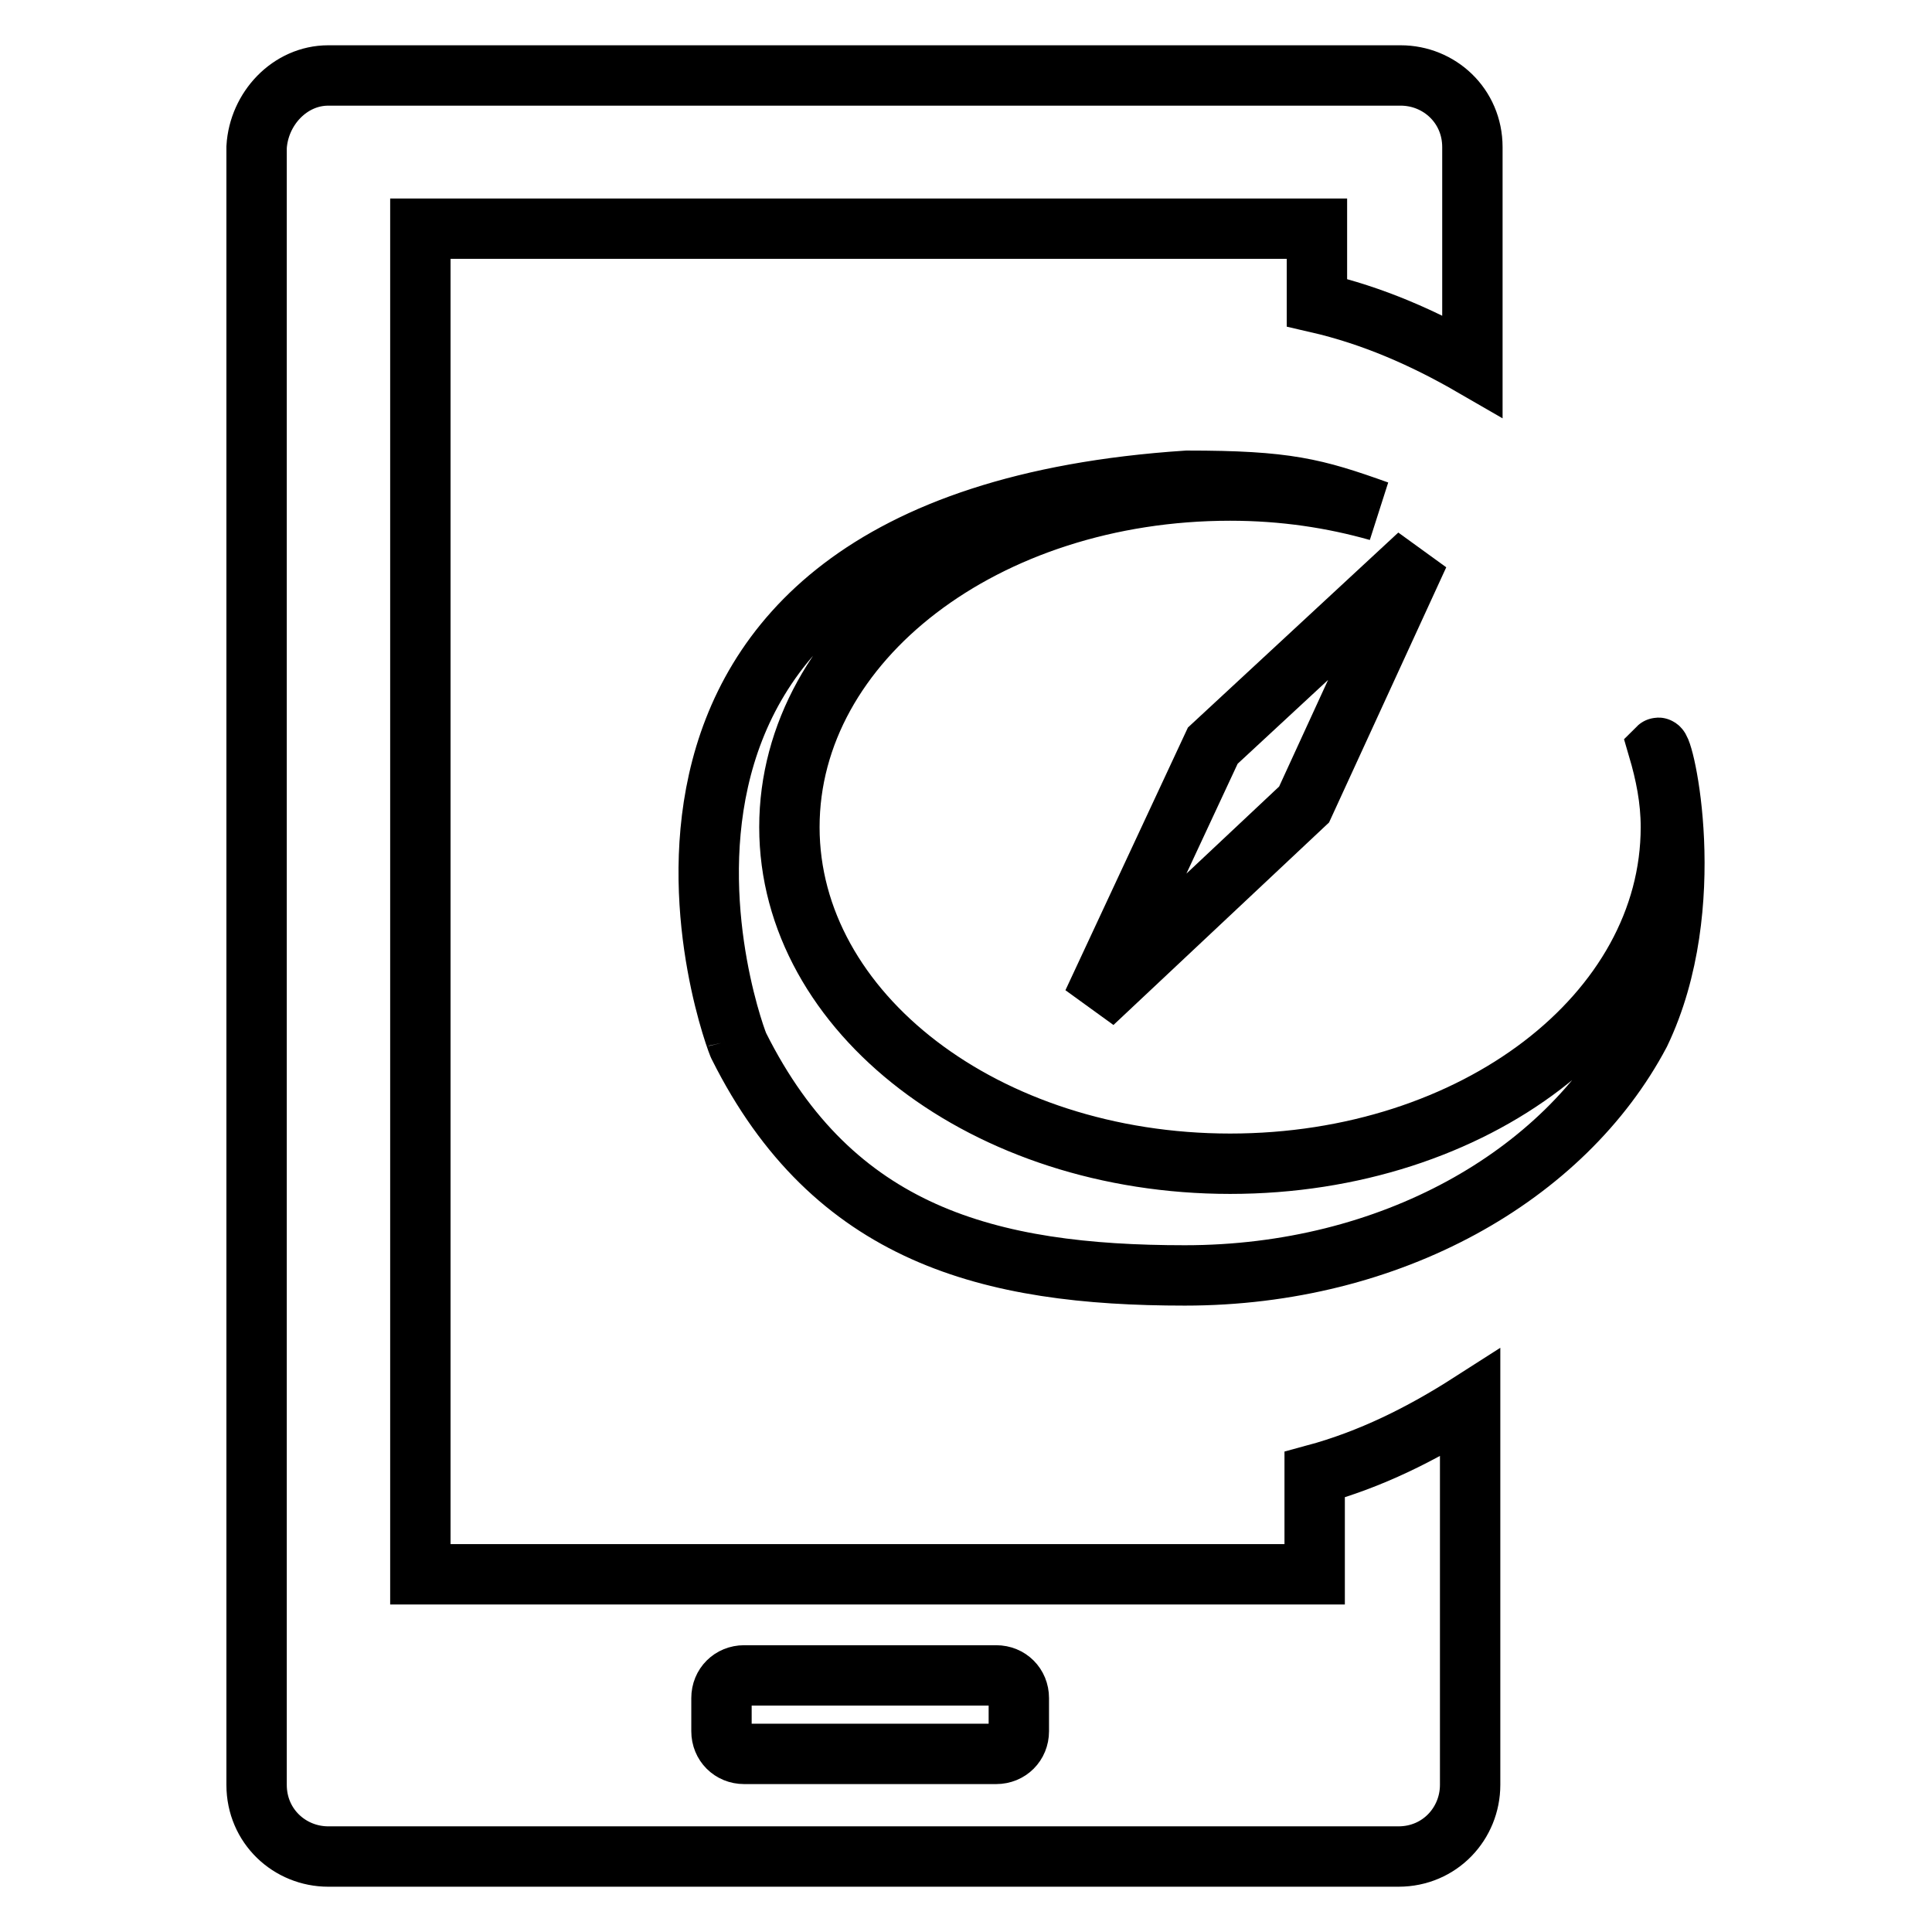
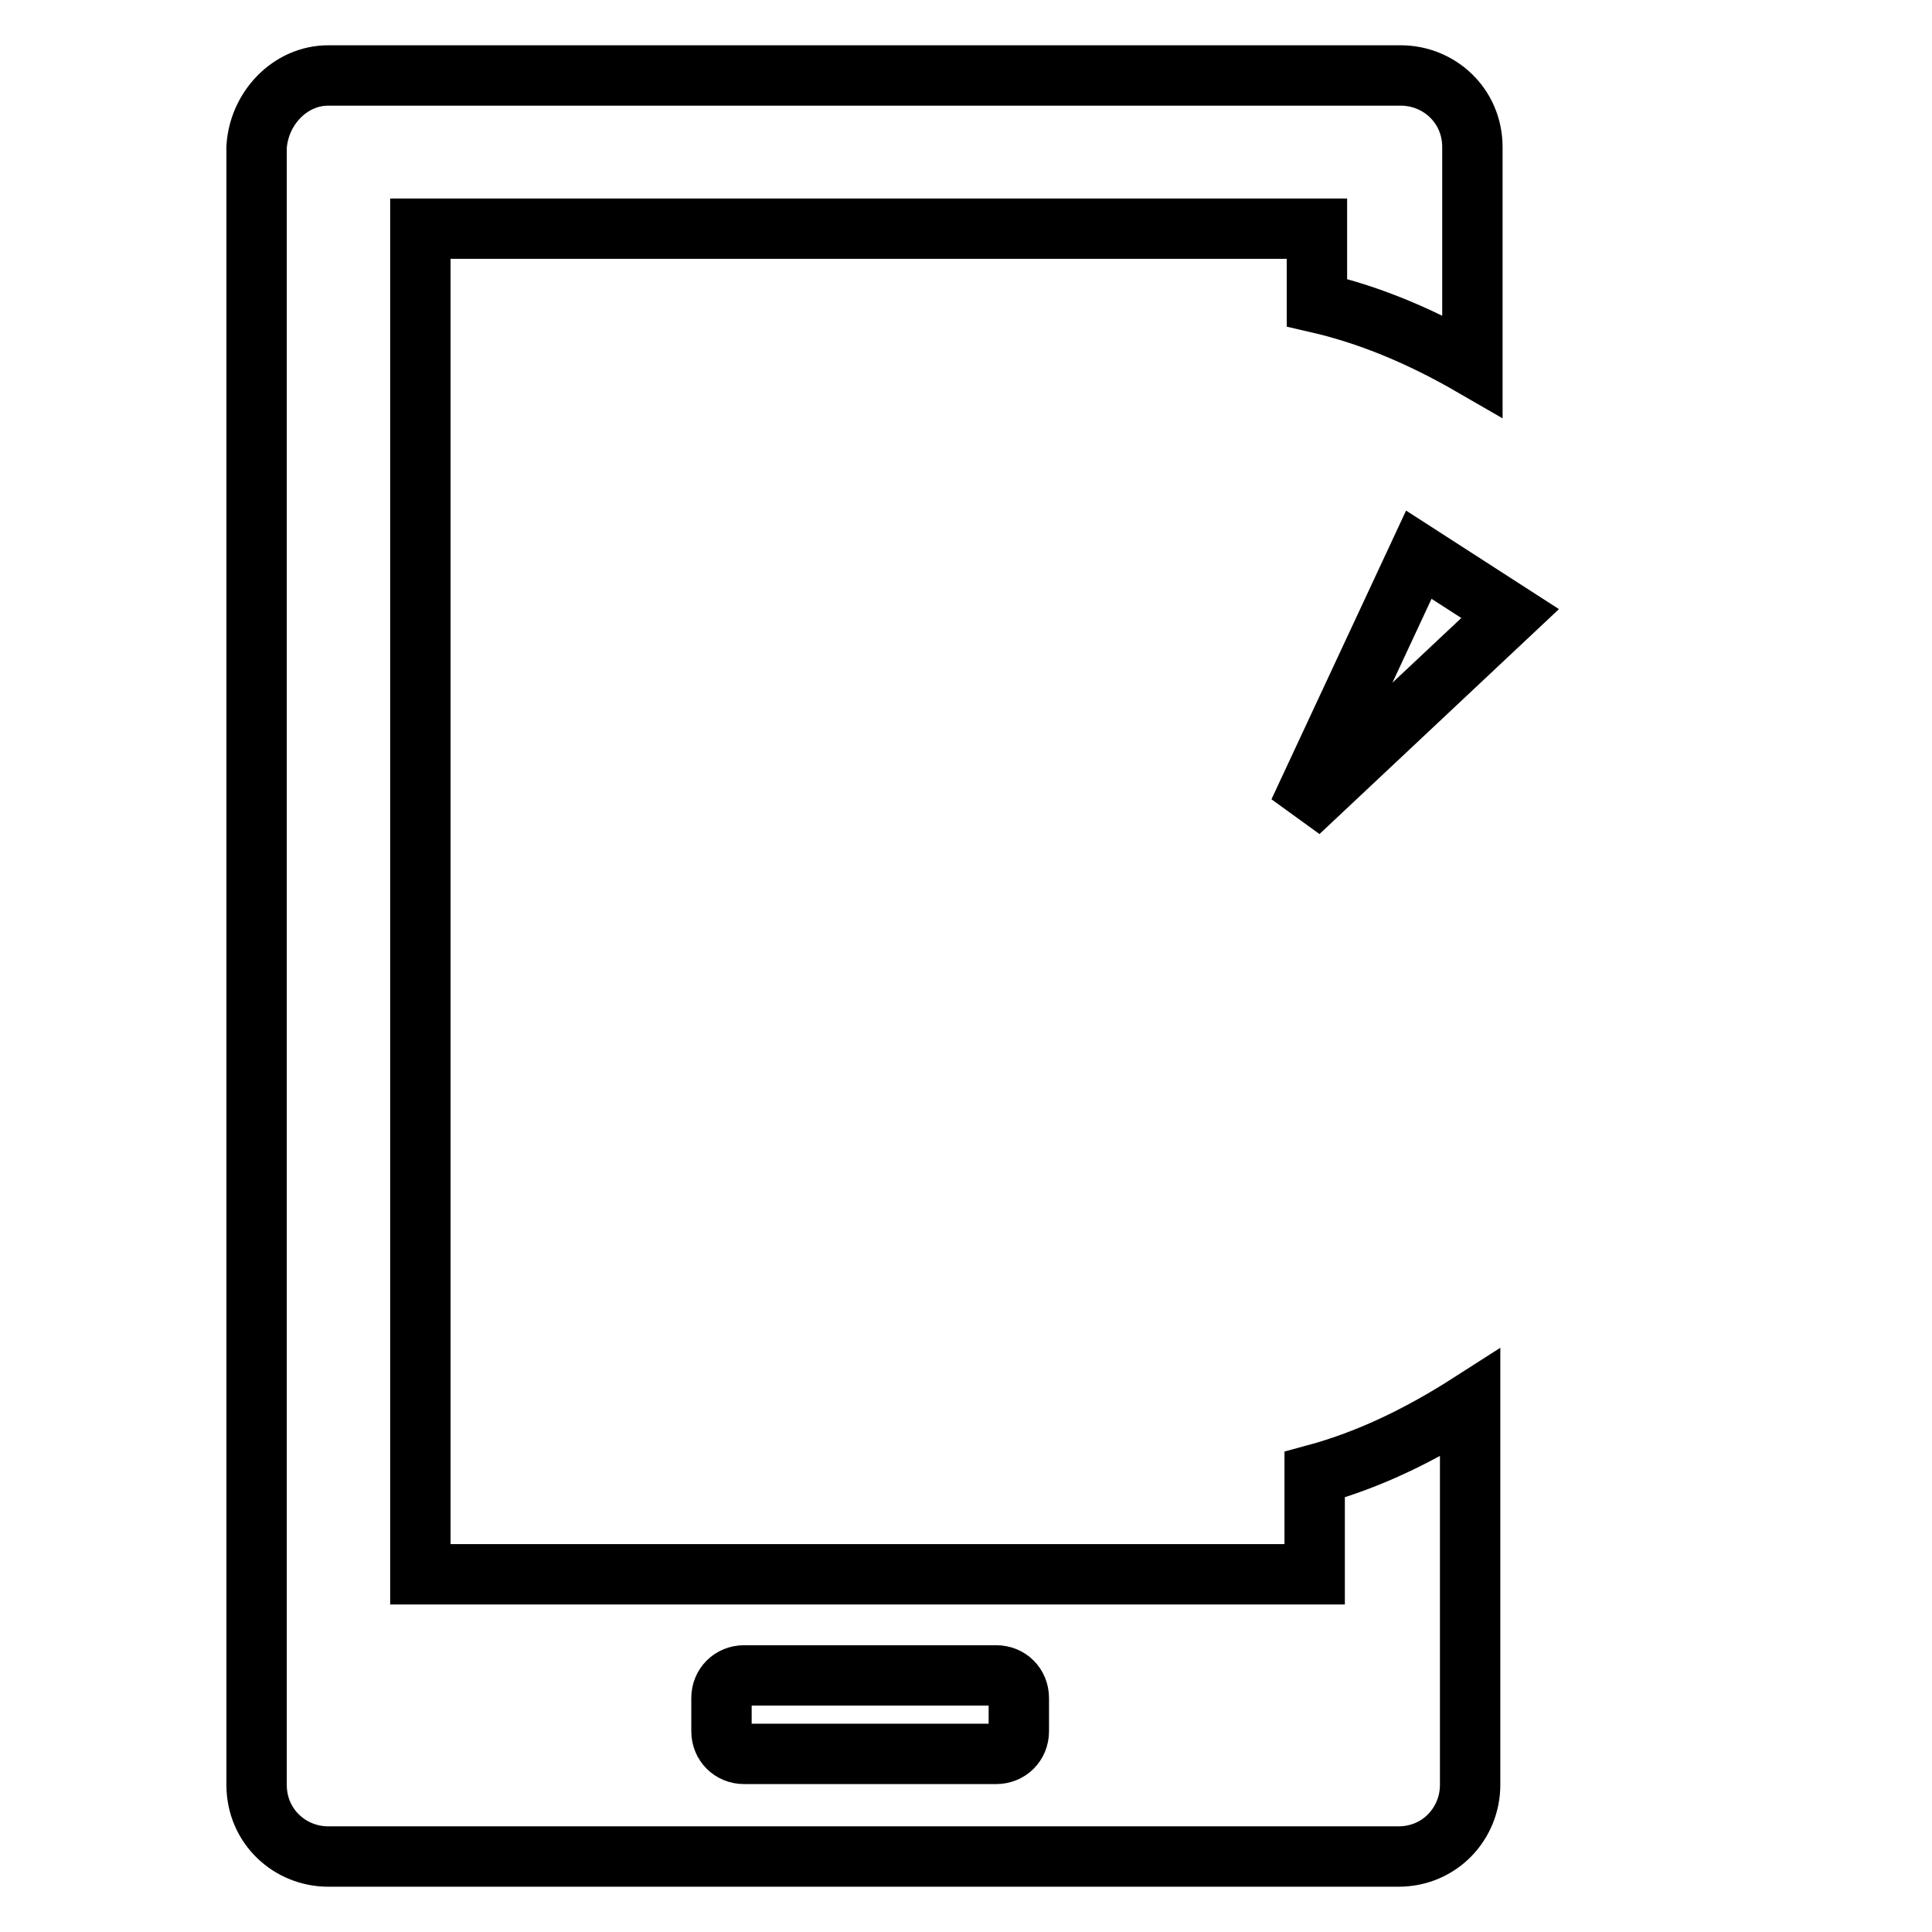
<svg xmlns="http://www.w3.org/2000/svg" version="1.1" x="0px" y="0px" viewBox="0 0 256 256" enable-background="new 0 0 256 256" xml:space="preserve">
  <g>
    <g>
      <path stroke-width="8" fill-opacity="0" stroke="#000000" d="M55.7,30.3v178.3h118.5v-13.2c7.4-2,14.2-5.4,20.6-9.5v50.6c0,5.1-4,9.5-9.5,9.5H43.5c-5.1,0-9.5-4-9.5-9.5V19.5c0.3-5.1,4.4-9.5,9.5-9.5l0,0h142.1c5.1,0,9.5,4,9.5,9.5v29c-6.4-3.7-13.2-6.7-20.6-8.4v-9.8H55.7L55.7,30.3z M98.6,222c-1.7,0-3,1.3-3,3v4.4c0,1.7,1.3,3,3,3H132c1.7,0,3-1.3,3-3v-4.4c0-1.7-1.3-3-3-3H98.6z" />
-       <path stroke-width="8" fill-opacity="0" stroke="#000000" d="M157.3,63.7c13.2,0,16.9,1,25.3,4C176.6,66,170.1,65,163,65c-32.4,0-58.4,19.9-58.4,44.6c0,24.6,26,44.6,58.4,44.6c32.4,0,58.4-19.9,58.4-44.6c0-3.7-0.7-7.1-1.7-10.5c0.7-0.7,5.7,20.9-2.4,37.8C207.3,155.8,184.3,169,157,169c-26,0-46.6-5.4-59.1-30.4C97.9,139,70.9,69.4,157.3,63.7z" />
-       <path stroke-width="8" fill-opacity="0" stroke="#000000" d="M188,73.5l-27.3,25.3l-15.9,34.1l28-26.3L188,73.5z" />
+       <path stroke-width="8" fill-opacity="0" stroke="#000000" d="M188,73.5l-15.9,34.1l28-26.3L188,73.5z" />
    </g>
  </g>
</svg>